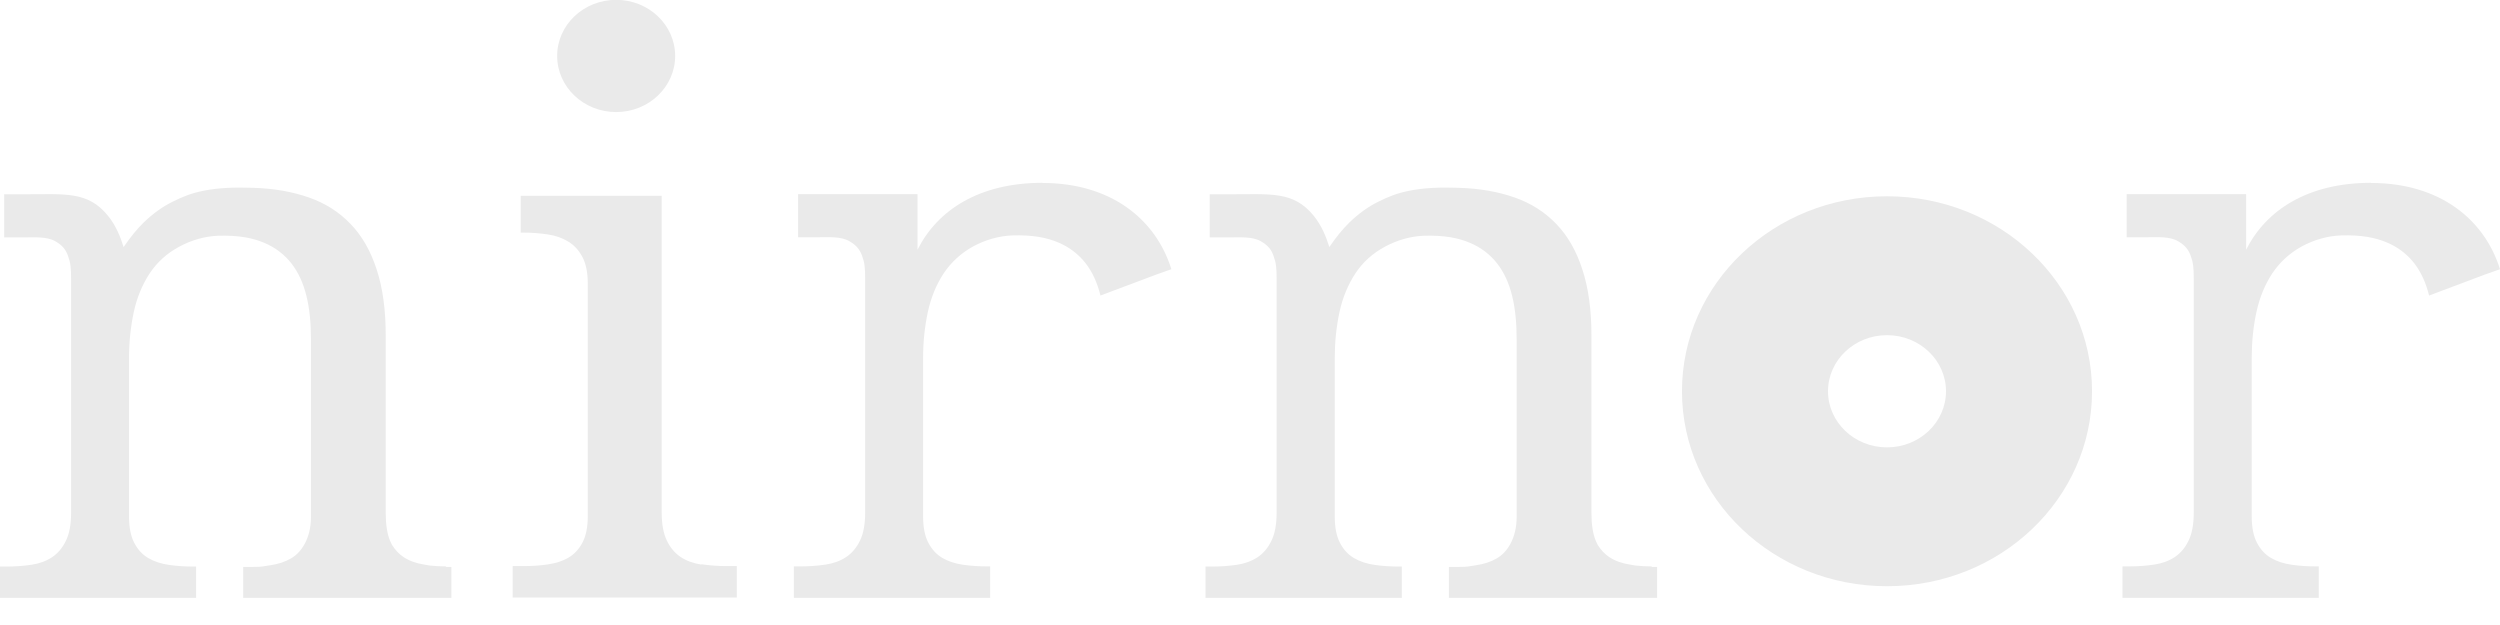
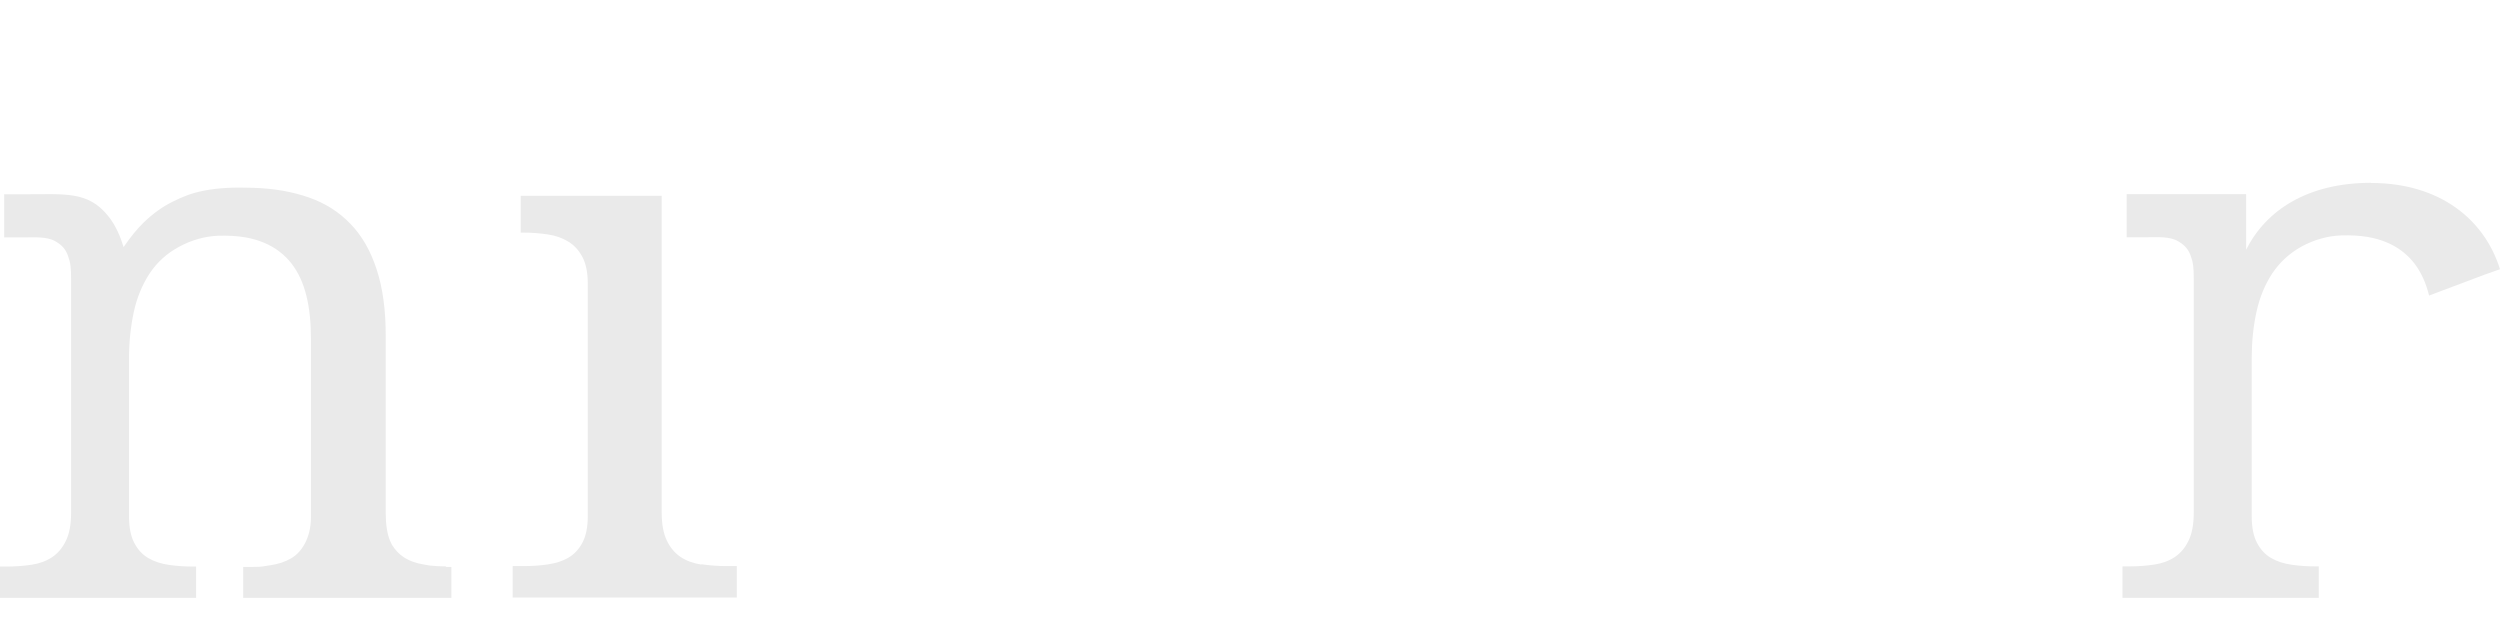
<svg xmlns="http://www.w3.org/2000/svg" width="80" height="20" viewBox="0 0 80 20" fill="none">
  <g clip-path="url(#clip0_1905_776)">
-     <path d="M33.361 5.85C31.338 5.85 29.999 6.719 29.36 7.992V6.212H25.539V7.592C25.539 7.592 25.909 7.592 26.189 7.592C26.508 7.592 26.906 7.56 27.175 7.715C27.399 7.843 27.511 7.981 27.584 8.178C27.668 8.402 27.685 8.567 27.685 8.919V16.404C27.685 16.777 27.629 17.081 27.517 17.305C27.405 17.534 27.259 17.704 27.074 17.827C26.889 17.95 26.671 18.029 26.418 18.067C26.166 18.104 25.897 18.125 25.612 18.125H25.404V19.132H31.685V18.125H31.612C31.332 18.125 31.069 18.109 30.817 18.072C30.565 18.035 30.346 17.965 30.156 17.854C29.965 17.742 29.82 17.582 29.707 17.369C29.595 17.156 29.539 16.873 29.539 16.522V11.46C29.539 10.943 29.59 10.453 29.691 9.984C29.791 9.516 29.965 9.1 30.201 8.743C30.441 8.386 30.755 8.098 31.142 7.885C31.534 7.672 31.971 7.55 32.386 7.534C33.064 7.512 33.506 7.608 33.859 7.757C34.212 7.901 34.52 8.141 34.739 8.423C34.958 8.706 35.114 9.047 35.215 9.457L36.986 8.791L37.484 8.615C36.986 7.012 35.546 5.855 33.361 5.855" fill="#EAEAEA" />
    <path d="M22.446 18.067C22.194 18.029 21.97 17.949 21.785 17.827C21.6 17.704 21.454 17.534 21.342 17.305C21.23 17.076 21.174 16.777 21.174 16.404V6.266H16.663V7.443H16.736C17.017 7.443 17.28 7.464 17.532 7.502C17.784 7.539 18.003 7.619 18.193 7.736C18.384 7.853 18.529 8.018 18.641 8.232C18.753 8.445 18.809 8.727 18.809 9.079V16.511C18.809 16.863 18.753 17.145 18.641 17.358C18.529 17.571 18.378 17.736 18.193 17.843C18.003 17.955 17.784 18.024 17.532 18.061C17.28 18.099 17.017 18.115 16.736 18.115H16.406V19.122H23.578V18.115H23.247C22.967 18.115 22.698 18.093 22.446 18.056" fill="#EAEAEA" />
-     <path d="M60.384 6.281C56.759 6.281 53.823 9.073 53.823 12.52C53.823 15.967 56.759 18.759 60.384 18.759C64.009 18.759 66.945 15.967 66.945 12.52C66.945 9.073 64.009 6.281 60.384 6.281ZM60.384 14.316C59.342 14.316 58.496 13.511 58.496 12.52C58.496 11.529 59.342 10.725 60.384 10.725C61.426 10.725 62.272 11.529 62.272 12.52C62.272 13.511 61.426 14.316 60.384 14.316Z" fill="#EAEAEA" />
    <path d="M14.276 18.125C14.091 18.125 13.923 18.114 13.755 18.098C13.71 18.088 13.654 18.082 13.576 18.066C13.324 18.029 13.1 17.949 12.915 17.827C12.769 17.731 12.646 17.598 12.545 17.438C12.523 17.395 12.5 17.352 12.483 17.31C12.388 17.081 12.343 16.782 12.343 16.409V10.741C12.343 9.92 12.248 9.212 12.052 8.62C11.861 8.029 11.581 7.539 11.211 7.16C10.847 6.782 10.405 6.5 9.883 6.319C9.362 6.137 8.785 6.031 8.102 6.01C7.502 5.988 6.992 6.01 6.533 6.1C6.101 6.185 5.844 6.297 5.519 6.457C5.194 6.617 4.886 6.841 4.594 7.123C4.376 7.336 4.163 7.603 3.955 7.906C3.871 7.629 3.72 7.224 3.451 6.899C2.807 6.111 2.09 6.217 0.756 6.217H0.134V7.597C0.134 7.597 0.504 7.597 0.784 7.597C1.104 7.597 1.501 7.565 1.77 7.72C1.994 7.848 2.106 7.986 2.174 8.183C2.258 8.407 2.275 8.572 2.275 8.924V16.409C2.275 16.782 2.219 17.086 2.106 17.31C1.994 17.539 1.849 17.709 1.664 17.832C1.479 17.954 1.26 18.034 1.008 18.072C0.756 18.109 0.487 18.13 0.201 18.13H-0.006V19.137H6.275V18.13H6.202C5.922 18.13 5.659 18.114 5.407 18.077C5.155 18.04 4.936 17.97 4.746 17.858C4.555 17.747 4.409 17.587 4.297 17.374C4.185 17.161 4.129 16.878 4.129 16.527V11.465C4.129 10.948 4.18 10.458 4.28 9.989C4.381 9.521 4.555 9.105 4.79 8.748C5.026 8.391 5.345 8.103 5.732 7.896C6.124 7.682 6.561 7.56 6.976 7.544C7.653 7.523 8.096 7.619 8.449 7.768C8.802 7.912 9.11 8.151 9.329 8.434C9.547 8.716 9.704 9.057 9.805 9.467C9.906 9.872 9.951 10.336 9.951 10.863V16.543C9.951 16.889 9.872 17.171 9.76 17.384C9.648 17.598 9.497 17.763 9.312 17.869C9.121 17.981 8.903 18.05 8.651 18.088C8.399 18.125 8.387 18.141 8.113 18.141H7.782V19.148H14.444V18.141H14.265L14.276 18.125Z" fill="#EAEAEA" />
-     <path d="M19.717 3.586C20.759 3.586 21.605 2.781 21.605 1.79C21.605 0.799 20.759 -0.005 19.717 -0.005C18.675 -0.005 17.829 0.799 17.829 1.79C17.829 2.781 18.675 3.586 19.717 3.586Z" fill="#EAEAEA" />
-     <path d="M52.859 18.125C52.674 18.125 52.506 18.114 52.338 18.098C52.293 18.088 52.237 18.082 52.158 18.066C51.906 18.029 51.682 17.949 51.497 17.827C51.352 17.731 51.228 17.598 51.127 17.438C51.105 17.395 51.083 17.352 51.066 17.31C50.971 17.081 50.926 16.782 50.926 16.409V10.741C50.926 9.92 50.831 9.212 50.634 8.62C50.444 8.029 50.164 7.539 49.794 7.16C49.43 6.782 48.987 6.5 48.466 6.319C47.945 6.137 47.368 6.031 46.684 6.01C46.085 5.988 45.575 6.01 45.115 6.1C44.684 6.185 44.426 6.297 44.101 6.457C43.776 6.617 43.468 6.841 43.177 7.123C42.958 7.336 42.745 7.603 42.538 7.906C42.454 7.629 42.303 7.224 42.034 6.899C41.389 6.111 40.672 6.217 39.339 6.217H38.711V7.597C38.711 7.597 39.081 7.597 39.361 7.597C39.681 7.597 40.078 7.565 40.347 7.72C40.571 7.848 40.683 7.986 40.751 8.183C40.835 8.407 40.852 8.572 40.852 8.924V16.409C40.852 16.782 40.795 17.086 40.683 17.31C40.571 17.539 40.426 17.709 40.241 17.832C40.056 17.954 39.837 18.034 39.591 18.072C39.339 18.109 39.07 18.13 38.784 18.13H38.577V19.137H44.858V18.13H44.785C44.505 18.13 44.241 18.114 43.989 18.077C43.737 18.04 43.519 17.97 43.328 17.858C43.138 17.747 42.992 17.587 42.88 17.374C42.768 17.161 42.712 16.878 42.712 16.527V11.465C42.712 10.948 42.762 10.458 42.863 9.989C42.964 9.521 43.138 9.105 43.373 8.748C43.608 8.391 43.928 8.103 44.314 7.896C44.706 7.682 45.143 7.56 45.558 7.544C46.236 7.523 46.679 7.619 47.032 7.768C47.385 7.912 47.693 8.151 47.911 8.434C48.13 8.716 48.287 9.057 48.388 9.467C48.488 9.872 48.533 10.336 48.533 10.863V16.543C48.533 16.889 48.455 17.171 48.343 17.384C48.231 17.598 48.079 17.763 47.895 17.869C47.704 17.981 47.486 18.05 47.233 18.088C46.981 18.125 46.976 18.141 46.695 18.141H46.365V19.148H53.027V18.141H52.848L52.859 18.125Z" fill="#EAEAEA" />
    <path d="M75.876 5.85C73.853 5.85 72.514 6.719 71.876 7.992V6.212H68.054V7.592C68.054 7.592 68.424 7.592 68.704 7.592C69.024 7.592 69.421 7.56 69.691 7.715C69.915 7.843 70.027 7.981 70.1 8.178C70.183 8.402 70.2 8.567 70.2 8.919V16.404C70.2 16.777 70.144 17.081 70.032 17.305C69.92 17.534 69.775 17.704 69.59 17.827C69.405 17.95 69.186 18.029 68.934 18.067C68.682 18.104 68.413 18.125 68.127 18.125H67.92V19.132H74.201V18.125H74.128C73.848 18.125 73.585 18.109 73.332 18.072C73.08 18.035 72.862 17.965 72.671 17.854C72.481 17.742 72.335 17.582 72.223 17.369C72.111 17.156 72.055 16.873 72.055 16.522V11.46C72.055 10.943 72.105 10.453 72.206 9.984C72.307 9.516 72.481 9.1 72.716 8.743C72.957 8.386 73.271 8.098 73.657 7.885C74.05 7.672 74.487 7.55 74.901 7.534C75.579 7.512 76.022 7.608 76.375 7.757C76.728 7.901 77.036 8.141 77.255 8.423C77.473 8.706 77.63 9.047 77.731 9.457L79.501 8.791L80 8.615C79.501 7.012 78.061 5.855 75.876 5.855" fill="#EAEAEA" />
  </g>
  <defs>
    <clipPath id="clip0_1905_776">
      <rect width="80" height="19.132" fill="white" />
    </clipPath>
  </defs>
</svg>